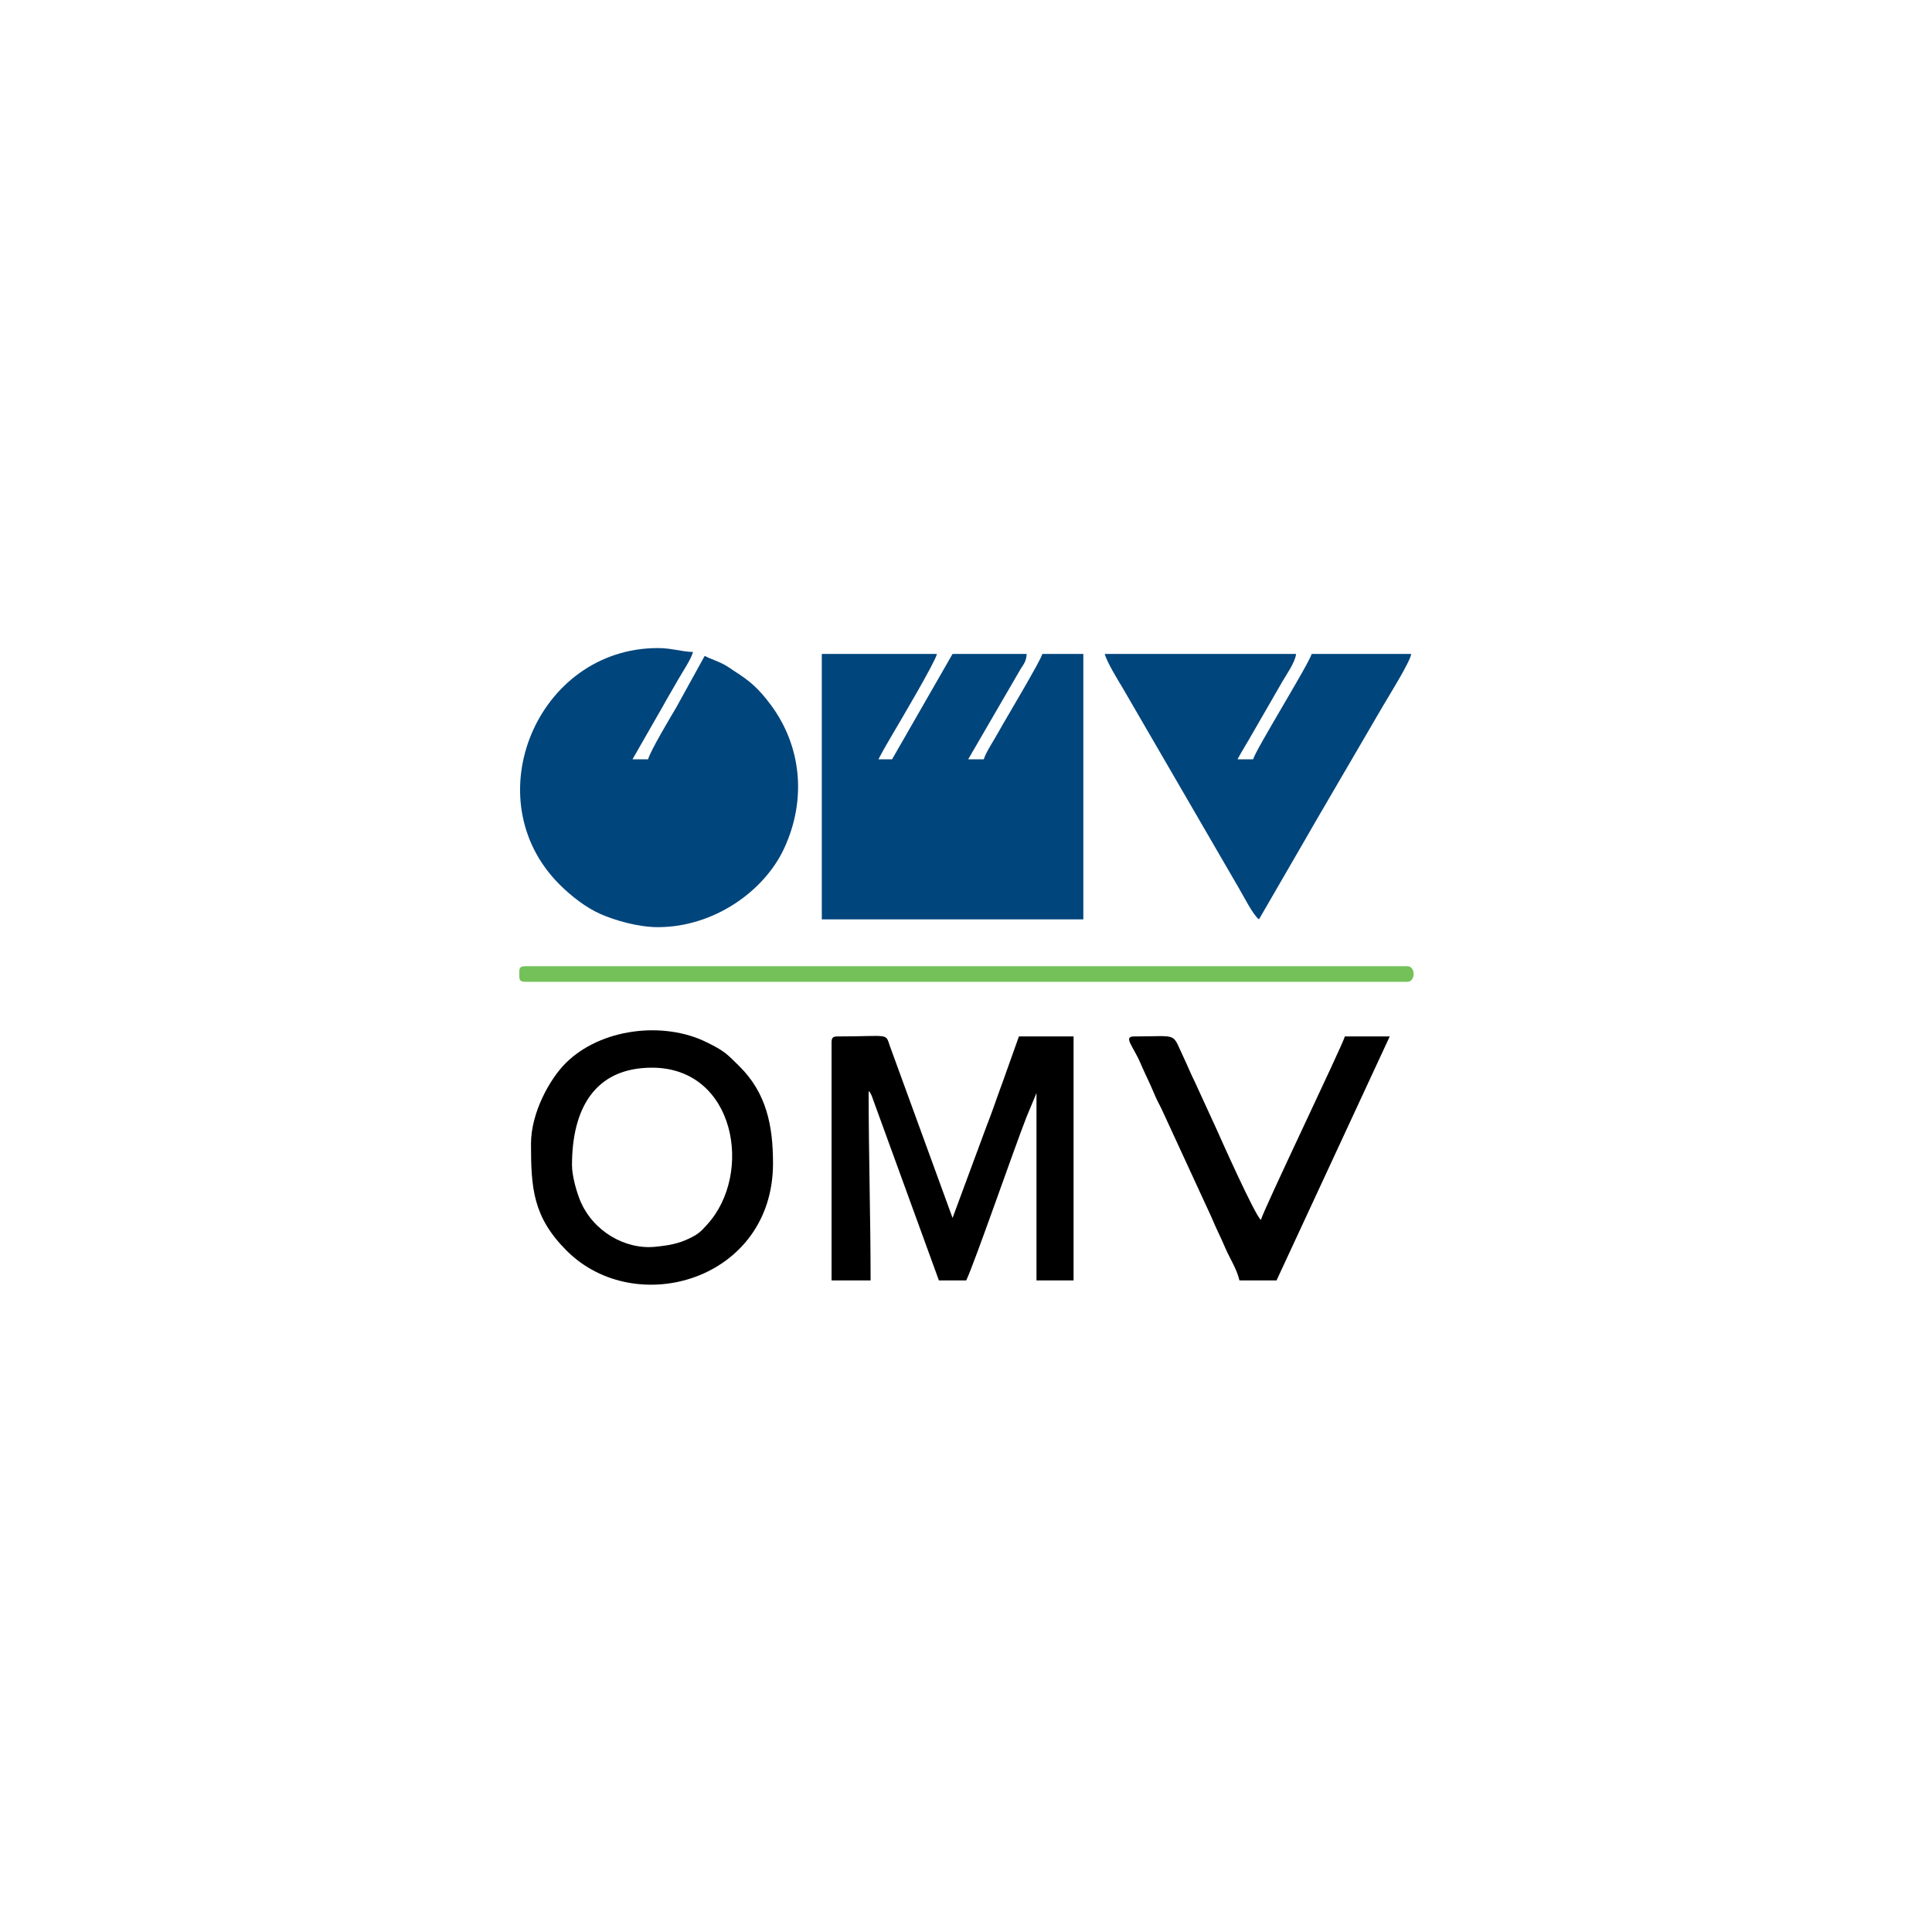
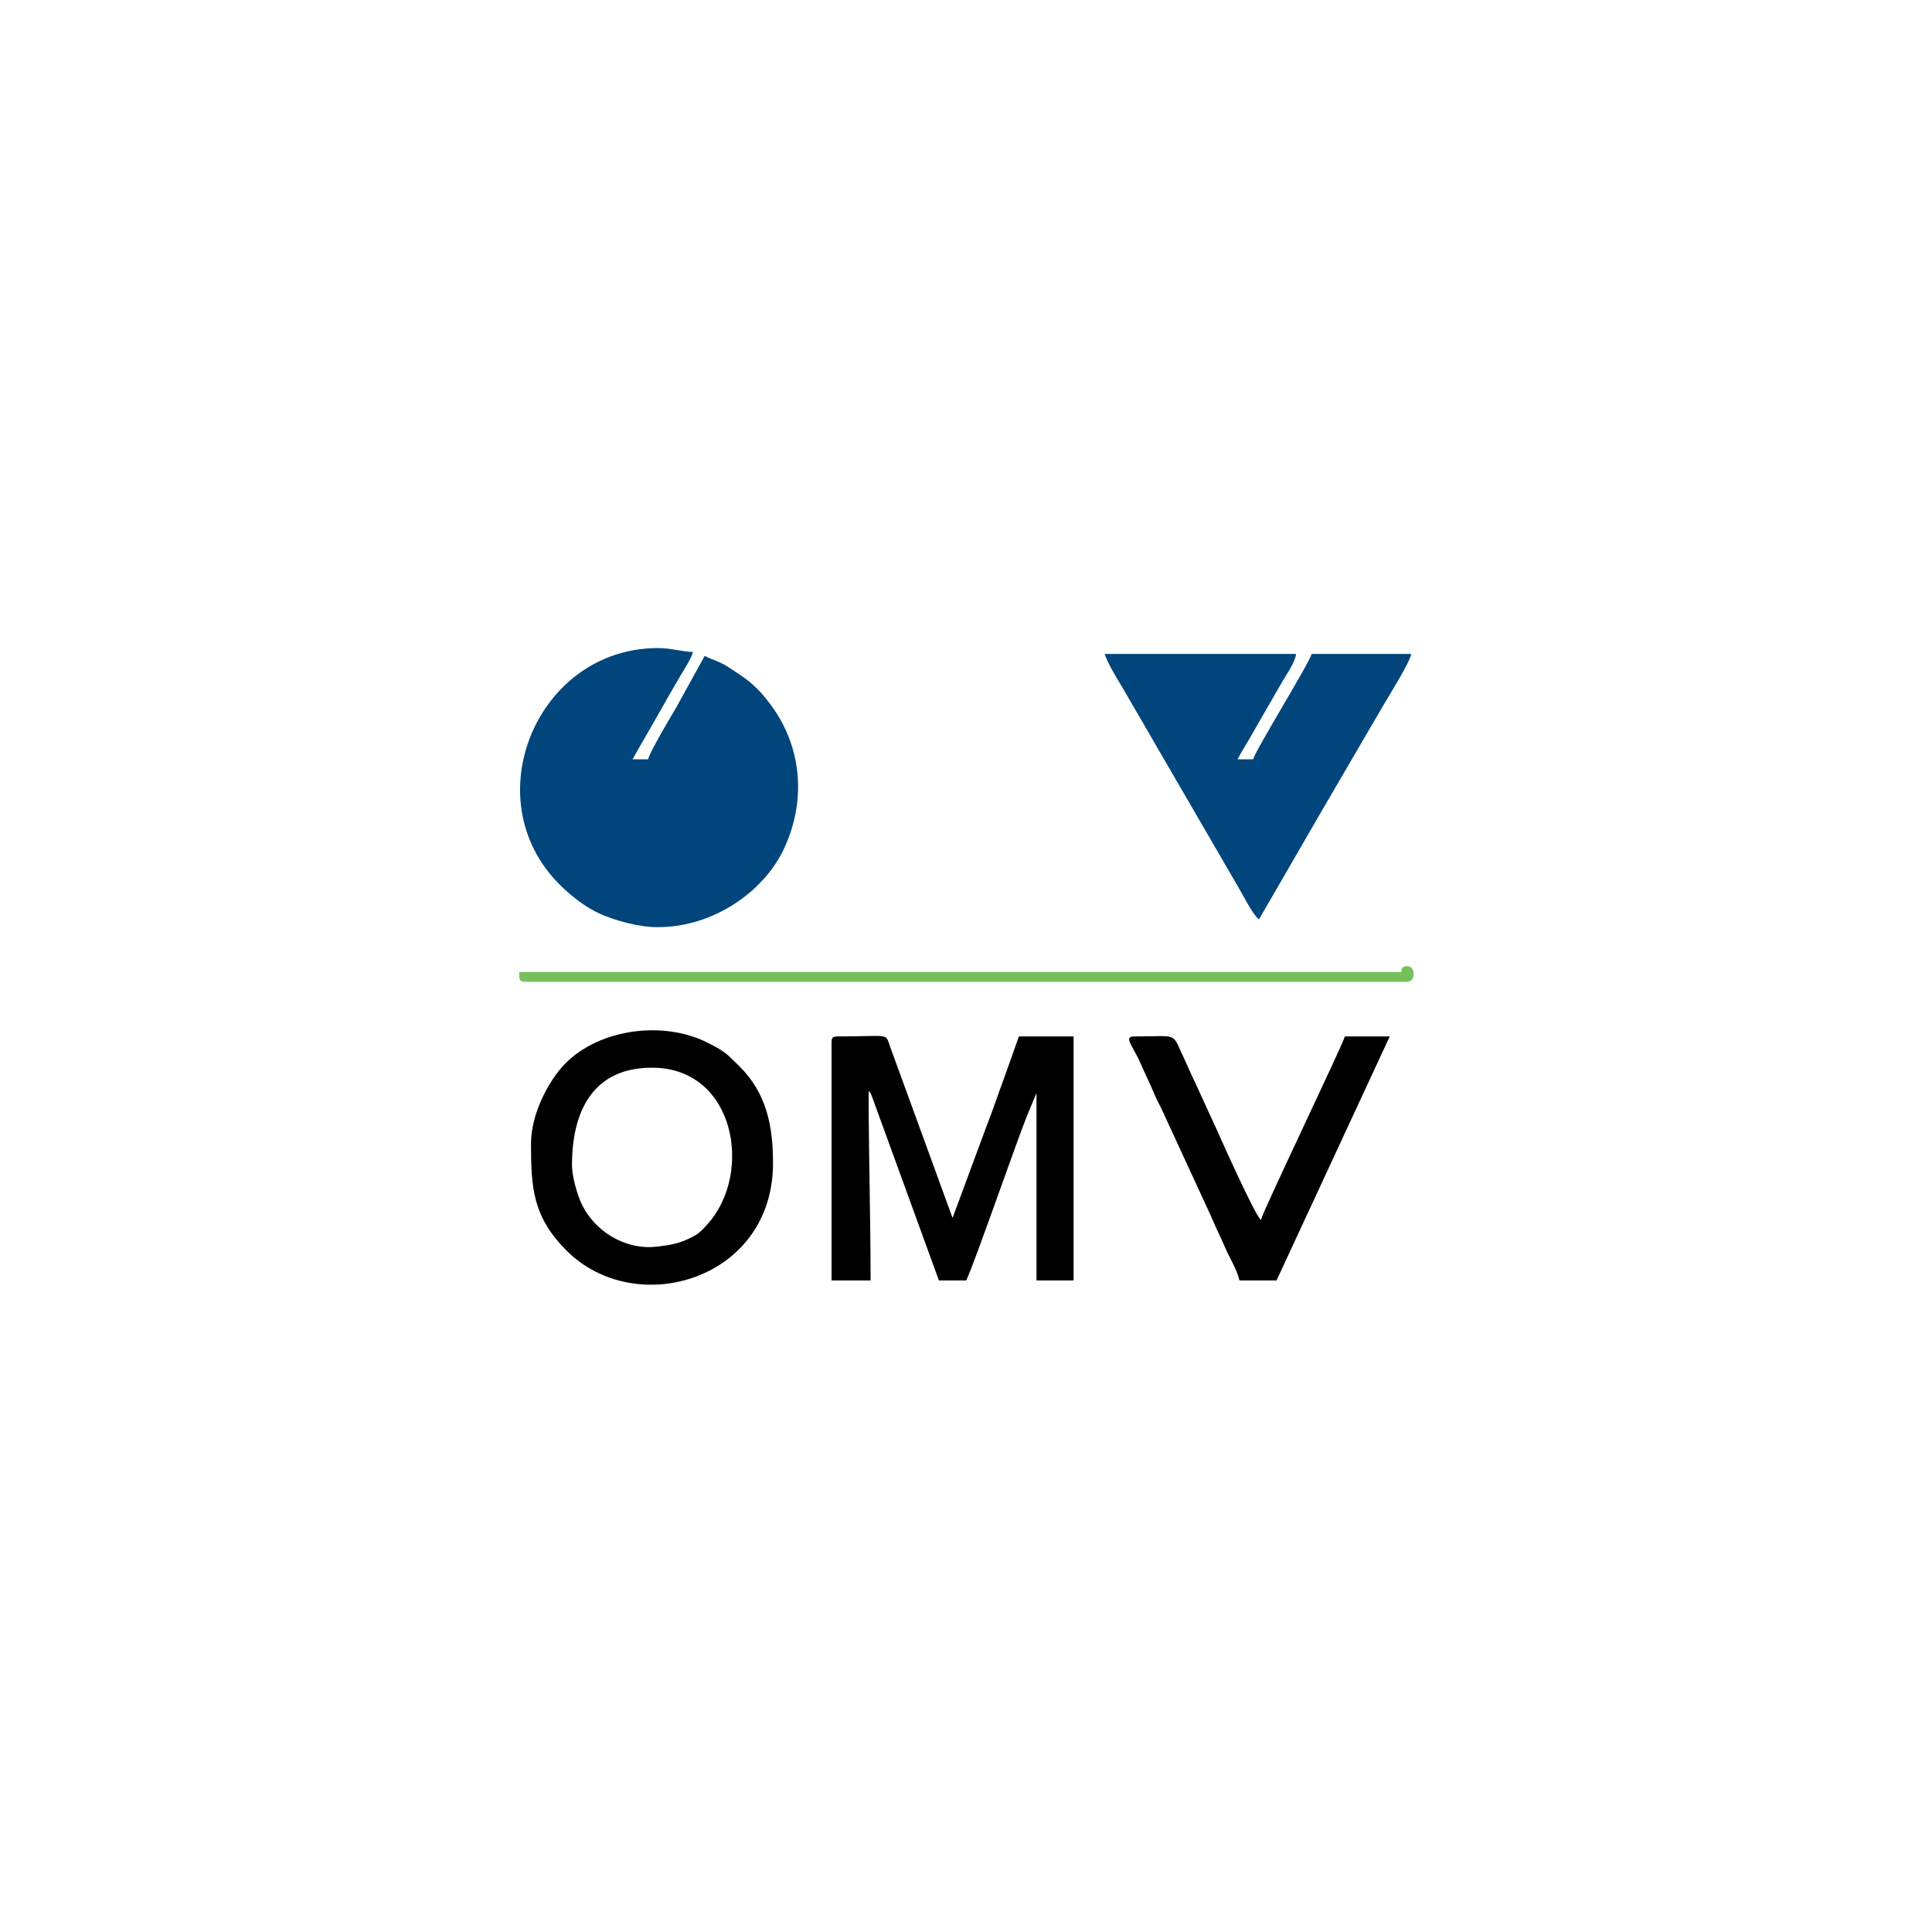
<svg xmlns="http://www.w3.org/2000/svg" xml:space="preserve" width="500px" height="500px" style="shape-rendering:geometricPrecision; text-rendering:geometricPrecision; image-rendering:optimizeQuality; fill-rule:evenodd; clip-rule:evenodd" viewBox="0 0 250 250">
  <defs>
    <style type="text/css">  .fil3 {fill:none} .fil1 {fill:black} .fil0 {fill:#00457C} .fil2 {fill:#74C15A}  </style>
  </defs>
  <g id="Layer_x0020_1">
    <g id="_2827029272336">
-       <path class="fil0" d="M106.341 118.964l33.841 0 0 -34.347 -5.304 0c-0.205,0.88 -4.868,8.626 -5.722,10.189 -0.499,0.914 -1.632,2.617 -1.854,3.449l-2.021 0 6.773 -11.664c0.443,-0.715 0.719,-0.956 0.804,-1.974l-9.597 0 -7.829 13.638 -1.768 0c0.664,-1.255 1.177,-2.136 1.914,-3.39 0.94,-1.599 5.401,-9.125 5.663,-10.248l-14.9 0 0 34.347z" />
      <path class="fil0" d="M85.127 119.974c7.224,0 13.758,-4.63 16.335,-10.182 3.009,-6.48 2.153,-13.371 -1.718,-18.578 -1.624,-2.184 -2.738,-3.104 -4.718,-4.374 -0.488,-0.313 -0.687,-0.489 -1.228,-0.792 -0.924,-0.517 -1.745,-0.72 -2.61,-1.178l-3.681 6.674c-0.579,0.978 -3.408,5.704 -3.643,6.711l-2.02 0 3.954 -6.905c0.674,-1.238 1.254,-2.158 1.932,-3.372 0.536,-0.959 1.735,-2.723 1.942,-3.613 -1.541,-0.034 -2.723,-0.505 -4.545,-0.505 -15.606,0 -23.83,19.55 -12.692,30.622 1.446,1.438 3.353,2.952 5.29,3.802 1.863,0.817 4.862,1.69 7.402,1.69z" />
      <path class="fil0" d="M162.911 118.964l6.111 -10.557c0.482,-0.804 0.797,-1.419 1.292,-2.243l8.653 -14.834c0.665,-1.131 3.565,-5.787 3.642,-6.713l-12.88 0c-0.336,1.259 -7.24,12.379 -7.576,13.638l-2.02 0c0.611,-1.156 1.255,-2.13 1.942,-3.361l3.879 -6.728c0.471,-0.817 1.669,-2.51 1.755,-3.549l-24.749 0c0.232,0.996 1.683,3.355 2.258,4.308l15.025 25.888c0.663,1.095 1.866,3.563 2.668,4.151z" />
      <path class="fil1" d="M107.603 134.874l0 30.811 5.051 0c0,-8.294 -0.252,-16.038 -0.252,-24.497 0.228,0.263 0.096,-0.022 0.398,0.611l8.693 23.886 3.536 0c1.079,-2.248 6.306,-17.374 7.829,-21.214l1.263 -3.031 0 24.245 4.798 0 0 -31.569 -7.071 0 -2.057 5.772c-0.705,1.886 -1.373,3.924 -2.163,5.92l-4.367 11.795 -8.097 -22.208c-0.618,-1.791 -0.002,-1.279 -6.803,-1.279 -0.582,0 -0.758,0.176 -0.758,0.758z" />
      <path class="fil1" d="M74.015 150.784c0,-7.244 2.894,-12.627 10.354,-12.627 10.815,0 13.127,13.728 7.151,20.283 -0.036,0.038 -0.083,0.096 -0.118,0.135 -0.709,0.782 -1.049,1.117 -2.14,1.648 -1.476,0.718 -2.693,0.93 -4.463,1.109 -3.914,0.397 -8.104,-2.02 -9.747,-6.029 -0.425,-1.039 -1.037,-3.132 -1.037,-4.519zm-5.304 -2.778c0,5.748 0.255,9.473 4.609,13.827 8.963,8.964 26.707,3.789 26.707,-11.301 0,-4.888 -0.849,-9.087 -4.356,-12.565 -1.703,-1.688 -1.976,-1.985 -4.226,-3.097 -5.636,-2.786 -13.77,-1.777 -18.258,2.712 -2.065,2.065 -4.476,6.409 -4.476,10.424z" />
      <path class="fil1" d="M160.385 165.685l4.799 0 14.647 -31.569 -5.808 0c-0.235,1.007 -10.578,22.531 -10.86,23.74 -0.769,-0.564 -5.317,-10.776 -5.805,-11.873l-2.78 -6.059c-0.532,-1.05 -0.883,-1.979 -1.429,-3.117 -1.576,-3.285 -0.508,-2.691 -6.401,-2.691 -1.461,0 -0.103,1.276 0.83,3.463 0.656,1.535 1.166,2.466 1.802,4.007 0.312,0.756 0.592,1.232 0.907,1.871l6.456 14c0.636,1.541 1.146,2.472 1.801,4.007 0.597,1.398 1.488,2.705 1.841,4.221z" />
-       <path class="fil2" d="M67.196 125.782c0,0.82 -0.1,1.263 0.758,1.263l114.15 0c1.093,0 1.093,-2.02 0,-2.02l-114.15 0c-0.582,0 -0.758,0.175 -0.758,0.757z" />
+       <path class="fil2" d="M67.196 125.782c0,0.82 -0.1,1.263 0.758,1.263l114.15 0c1.093,0 1.093,-2.02 0,-2.02c-0.582,0 -0.758,0.175 -0.758,0.757z" />
    </g>
    <rect class="fil3" width="250" height="250" />
  </g>
</svg>